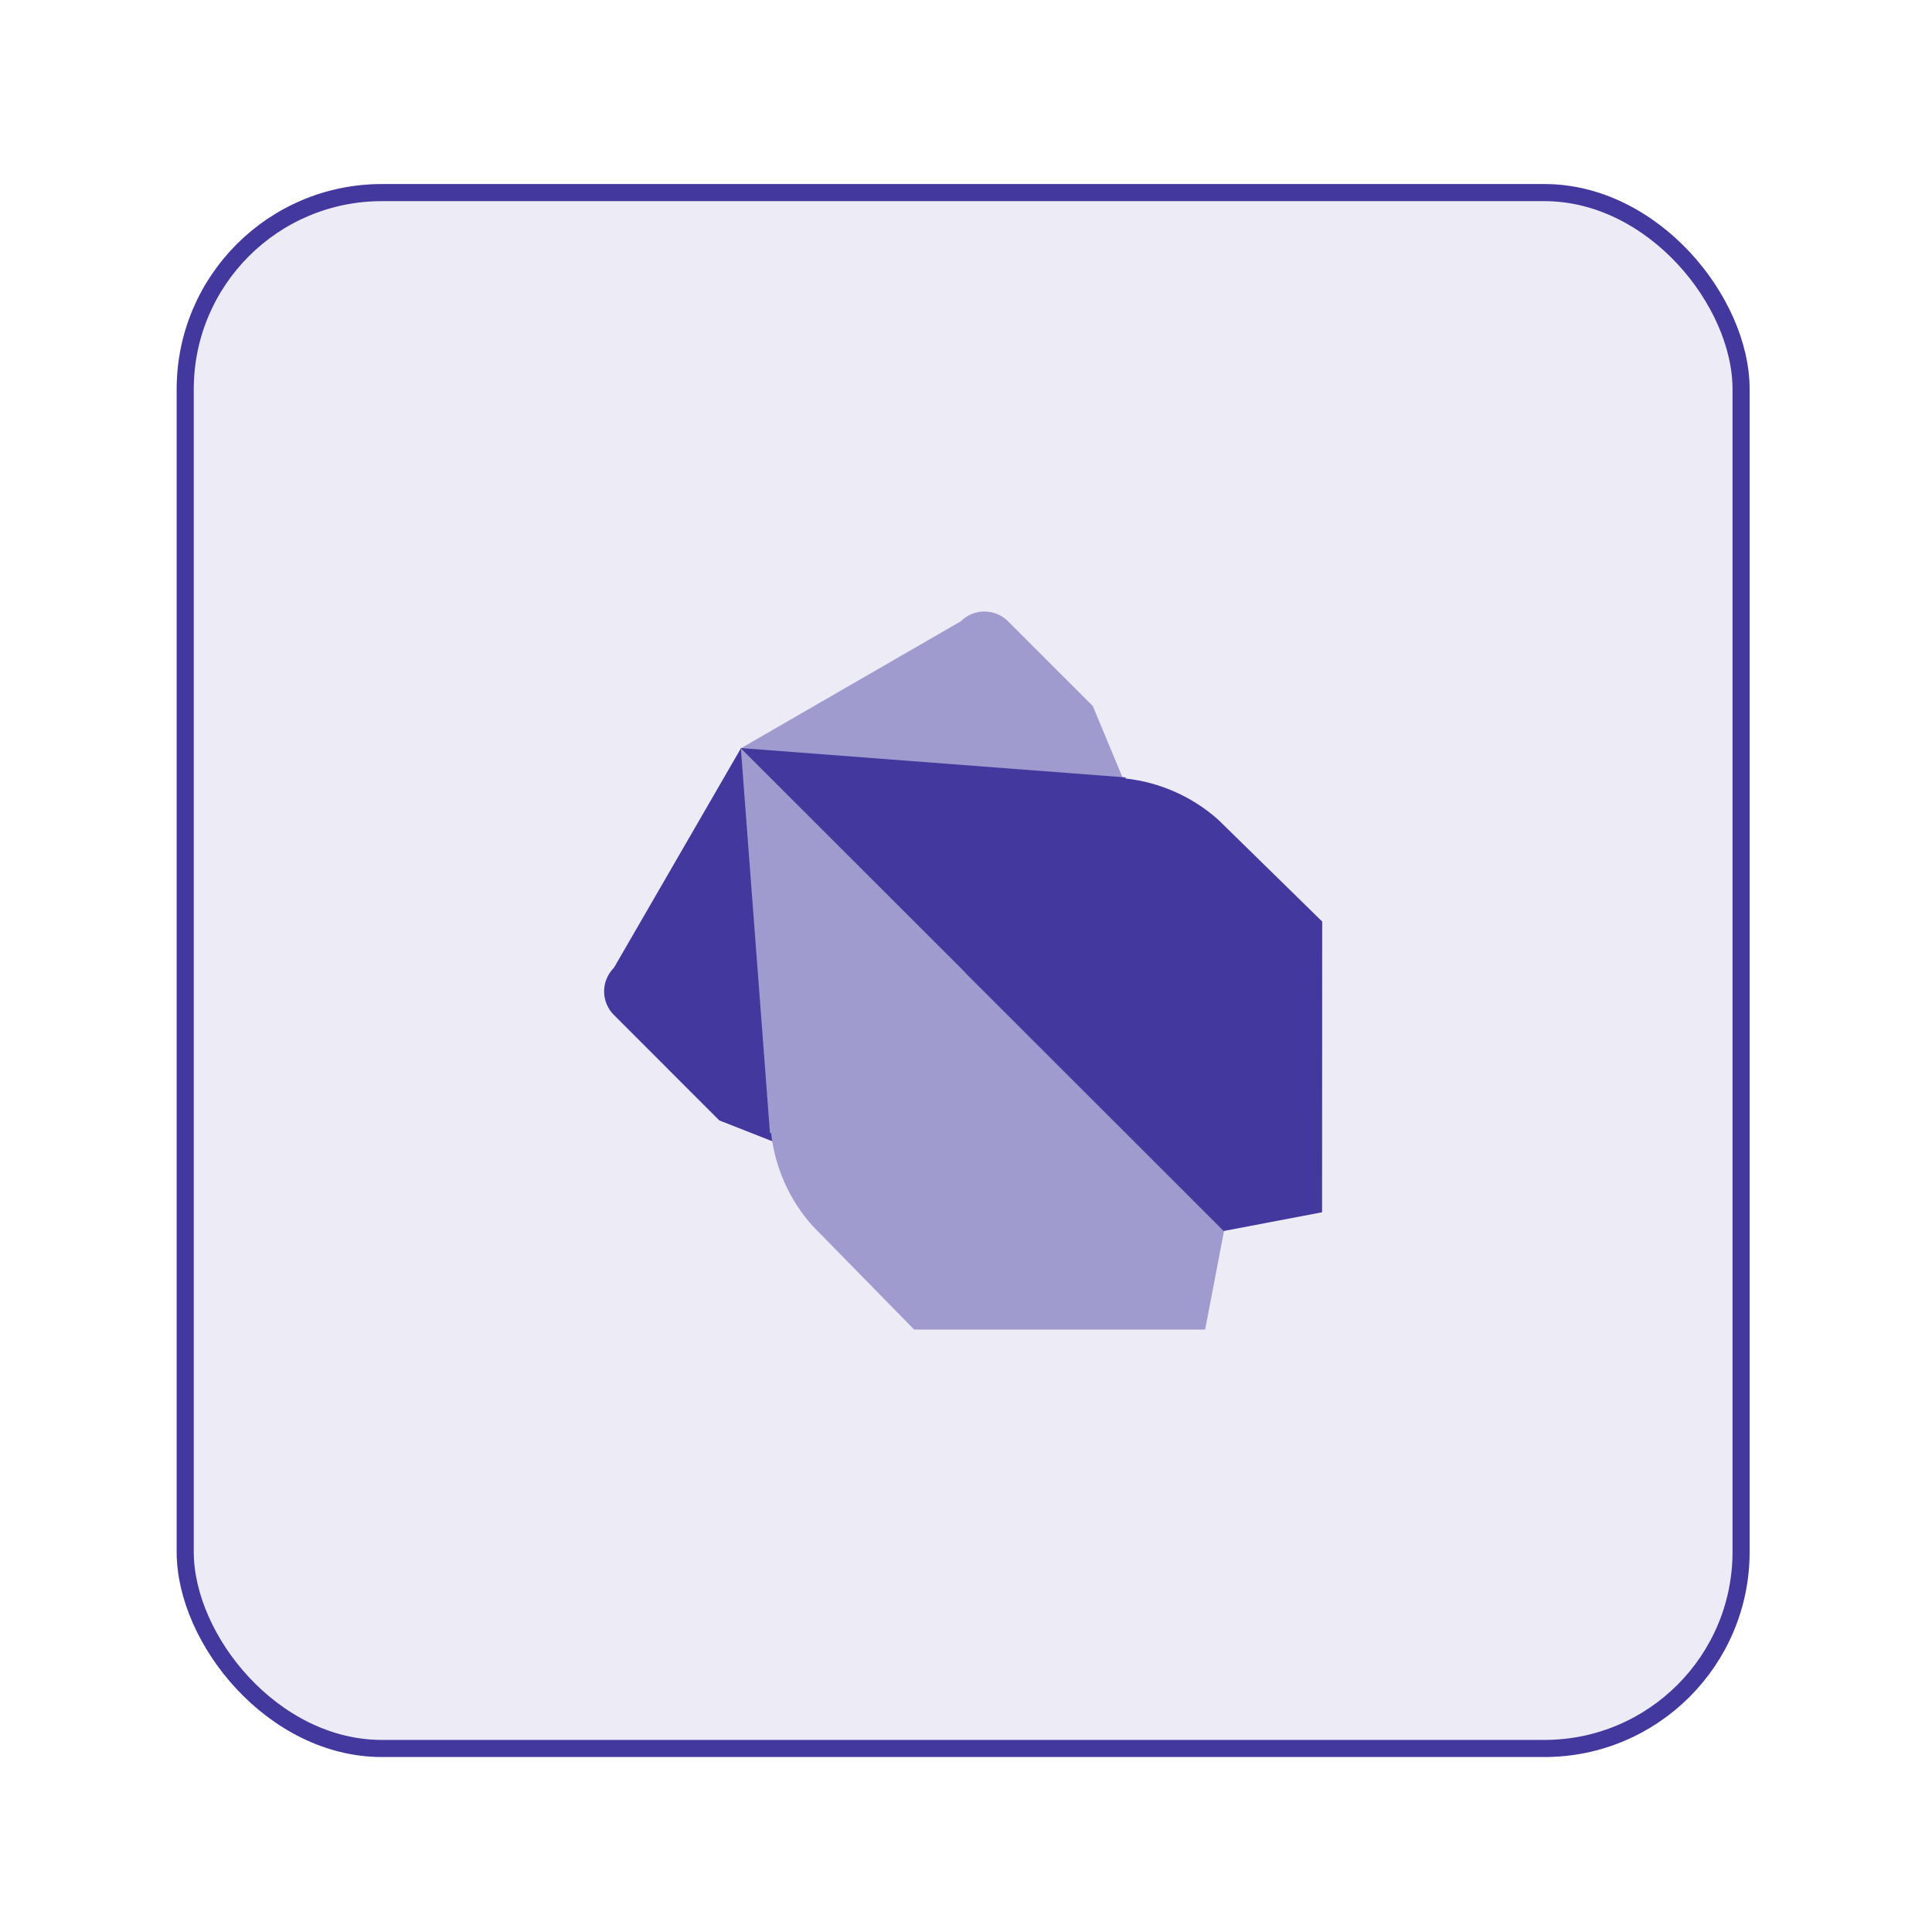
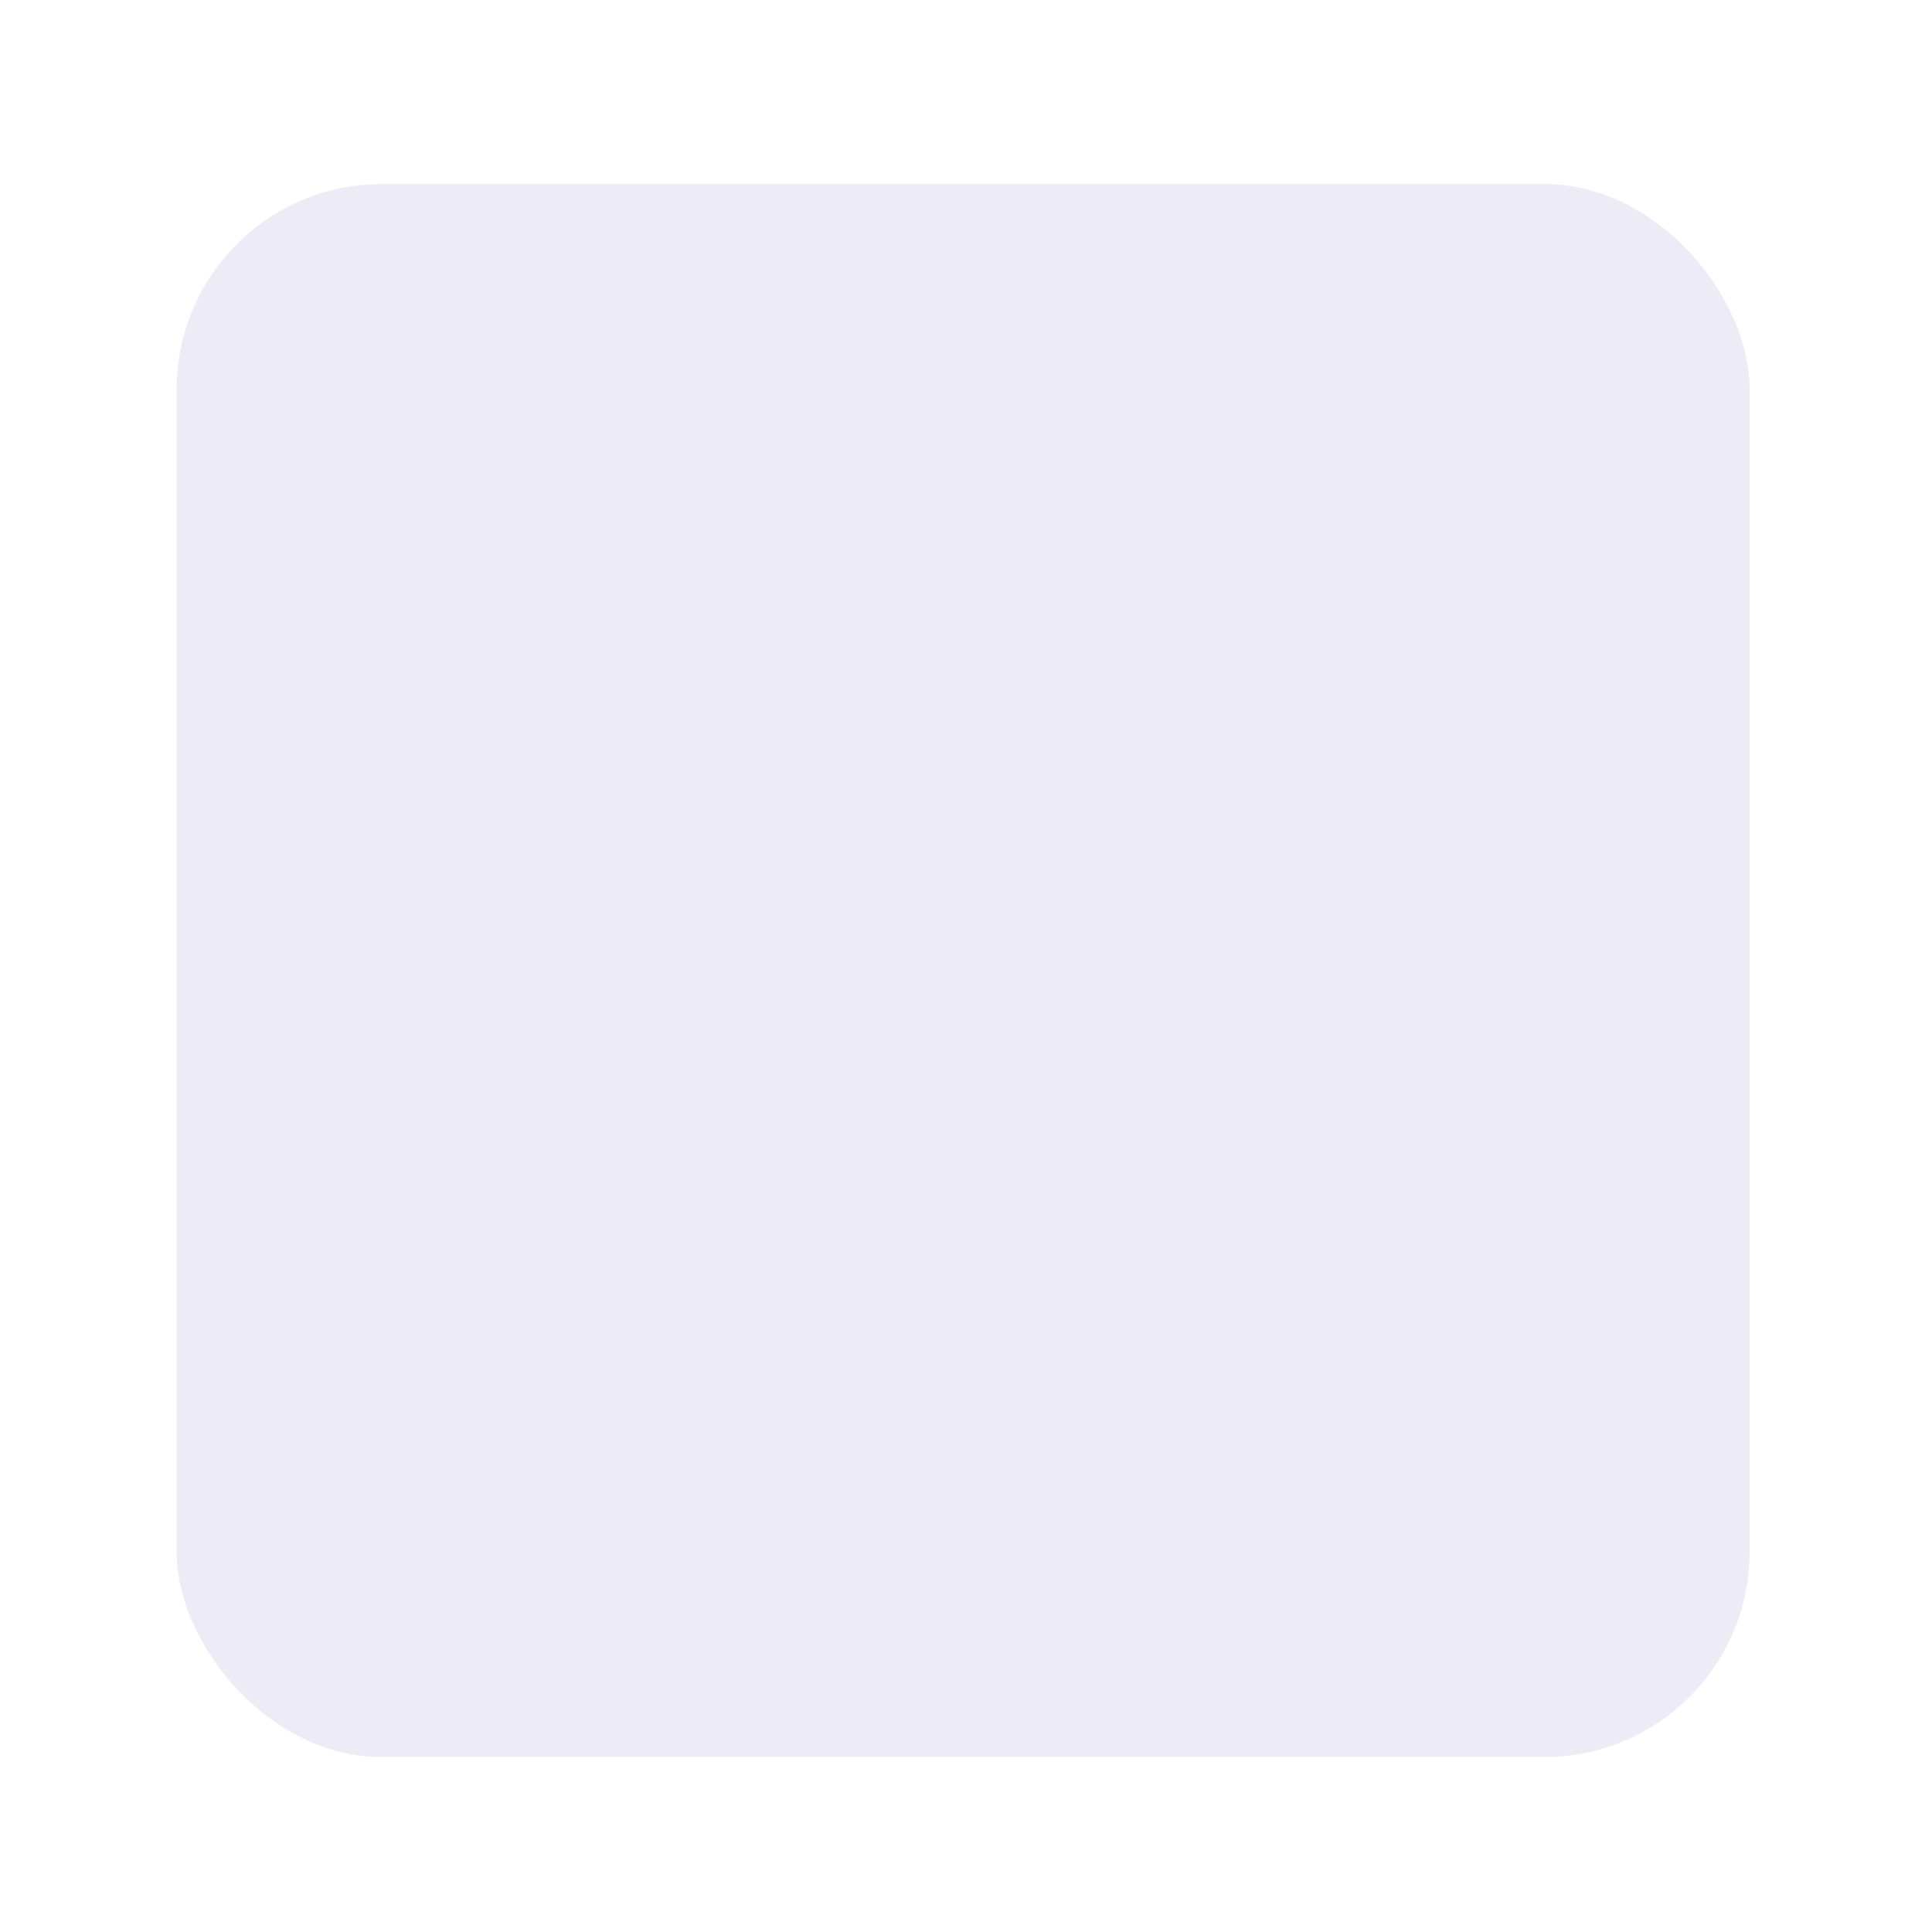
<svg xmlns="http://www.w3.org/2000/svg" width="113" height="113" viewBox="0 0 113 113" fill="none">
  <g filter="url(#filter0_d_1501_9999)">
    <rect x="10.333" y="10.765" width="92" height="92" rx="12" fill="#EDECF6" />
-     <rect x="10.833" y="11.265" width="91" height="91" rx="11.5" stroke="#42389E" />
-     <path d="M57.578 35.765C57.063 35.765 56.569 35.968 56.204 36.331L56.184 36.346L43.317 43.775L56.151 56.6V56.608L71.576 72.023L74.516 66.73L63.914 41.29L58.965 36.344C58.784 36.16 58.567 36.014 58.328 35.915C58.09 35.816 57.834 35.765 57.575 35.765H57.578Z" fill="#A09BCF" />
-     <path d="M43.348 43.745L35.915 56.593L35.9 56.612C35.72 56.793 35.577 57.008 35.48 57.244C35.382 57.481 35.333 57.734 35.333 57.99C35.334 58.245 35.385 58.498 35.483 58.734C35.581 58.97 35.725 59.184 35.906 59.365L35.914 59.372L42.073 65.533L66.169 75.004L71.617 71.981L71.47 71.834L71.432 71.837L56.326 56.72H56.308L43.348 43.745Z" fill="#42389E" />
-     <path d="M43.315 43.751L56.444 56.884H56.464L71.573 71.999L77.326 70.904L77.333 53.899L71.26 47.951C69.746 46.6 67.849 45.755 65.832 45.533L65.835 45.469L43.318 43.753L43.315 43.751Z" fill="#42389E" />
-     <path d="M43.331 43.768L56.468 56.893V56.912L71.587 72.019L70.487 77.765H53.468L47.518 71.693C46.167 70.18 45.322 68.282 45.101 66.266L45.034 66.272L43.331 43.768Z" fill="#A09BCF" />
  </g>
  <defs>
    <filter id="filter0_d_1501_9999" x="0.333" y="0.765" width="112" height="112" filterUnits="userSpaceOnUse" color-interpolation-filters="sRGB">
      <feFlood flood-opacity="0" result="BackgroundImageFix" />
      <feColorMatrix in="SourceAlpha" type="matrix" values="0 0 0 0 0 0 0 0 0 0 0 0 0 0 0 0 0 0 127 0" result="hardAlpha" />
      <feMorphology radius="5" operator="dilate" in="SourceAlpha" result="effect1_dropShadow_1501_9999" />
      <feOffset />
      <feGaussianBlur stdDeviation="2.5" />
      <feComposite in2="hardAlpha" operator="out" />
      <feColorMatrix type="matrix" values="0 0 0 0 0 0 0 0 0 0 0 0 0 0 0 0 0 0 0.05 0" />
      <feBlend mode="normal" in2="BackgroundImageFix" result="effect1_dropShadow_1501_9999" />
      <feBlend mode="normal" in="SourceGraphic" in2="effect1_dropShadow_1501_9999" result="shape" />
    </filter>
  </defs>
</svg>